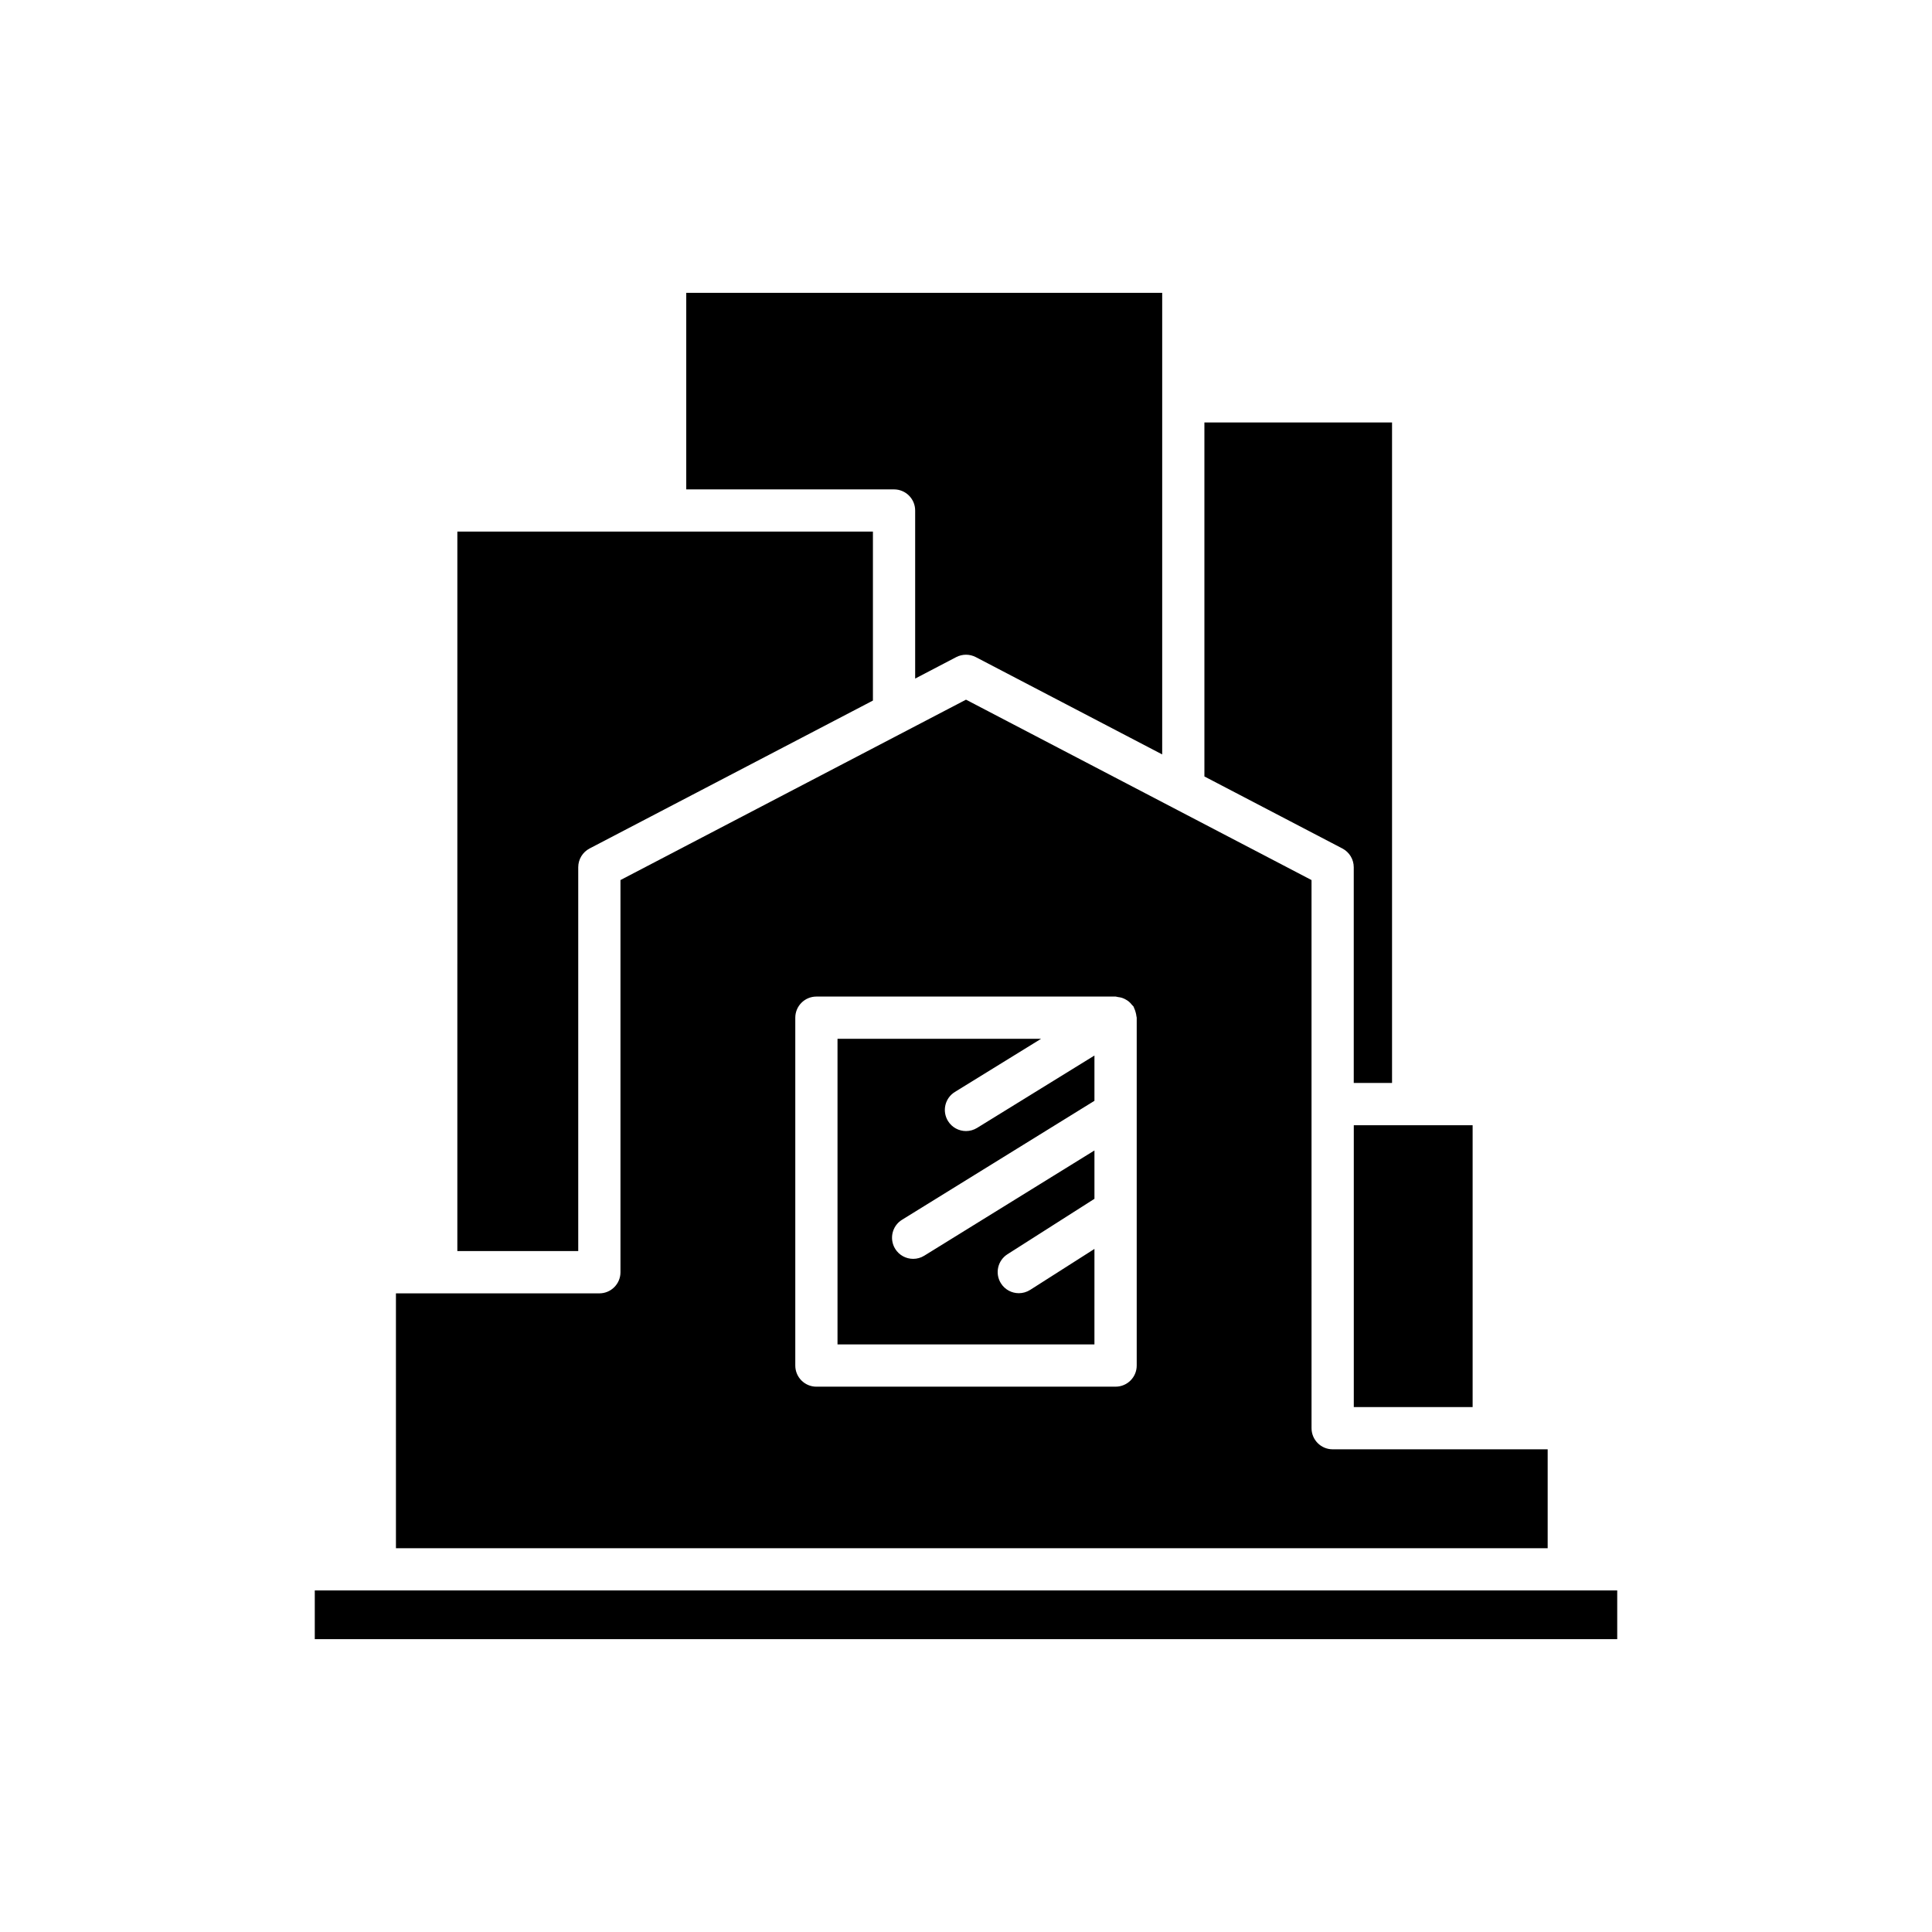
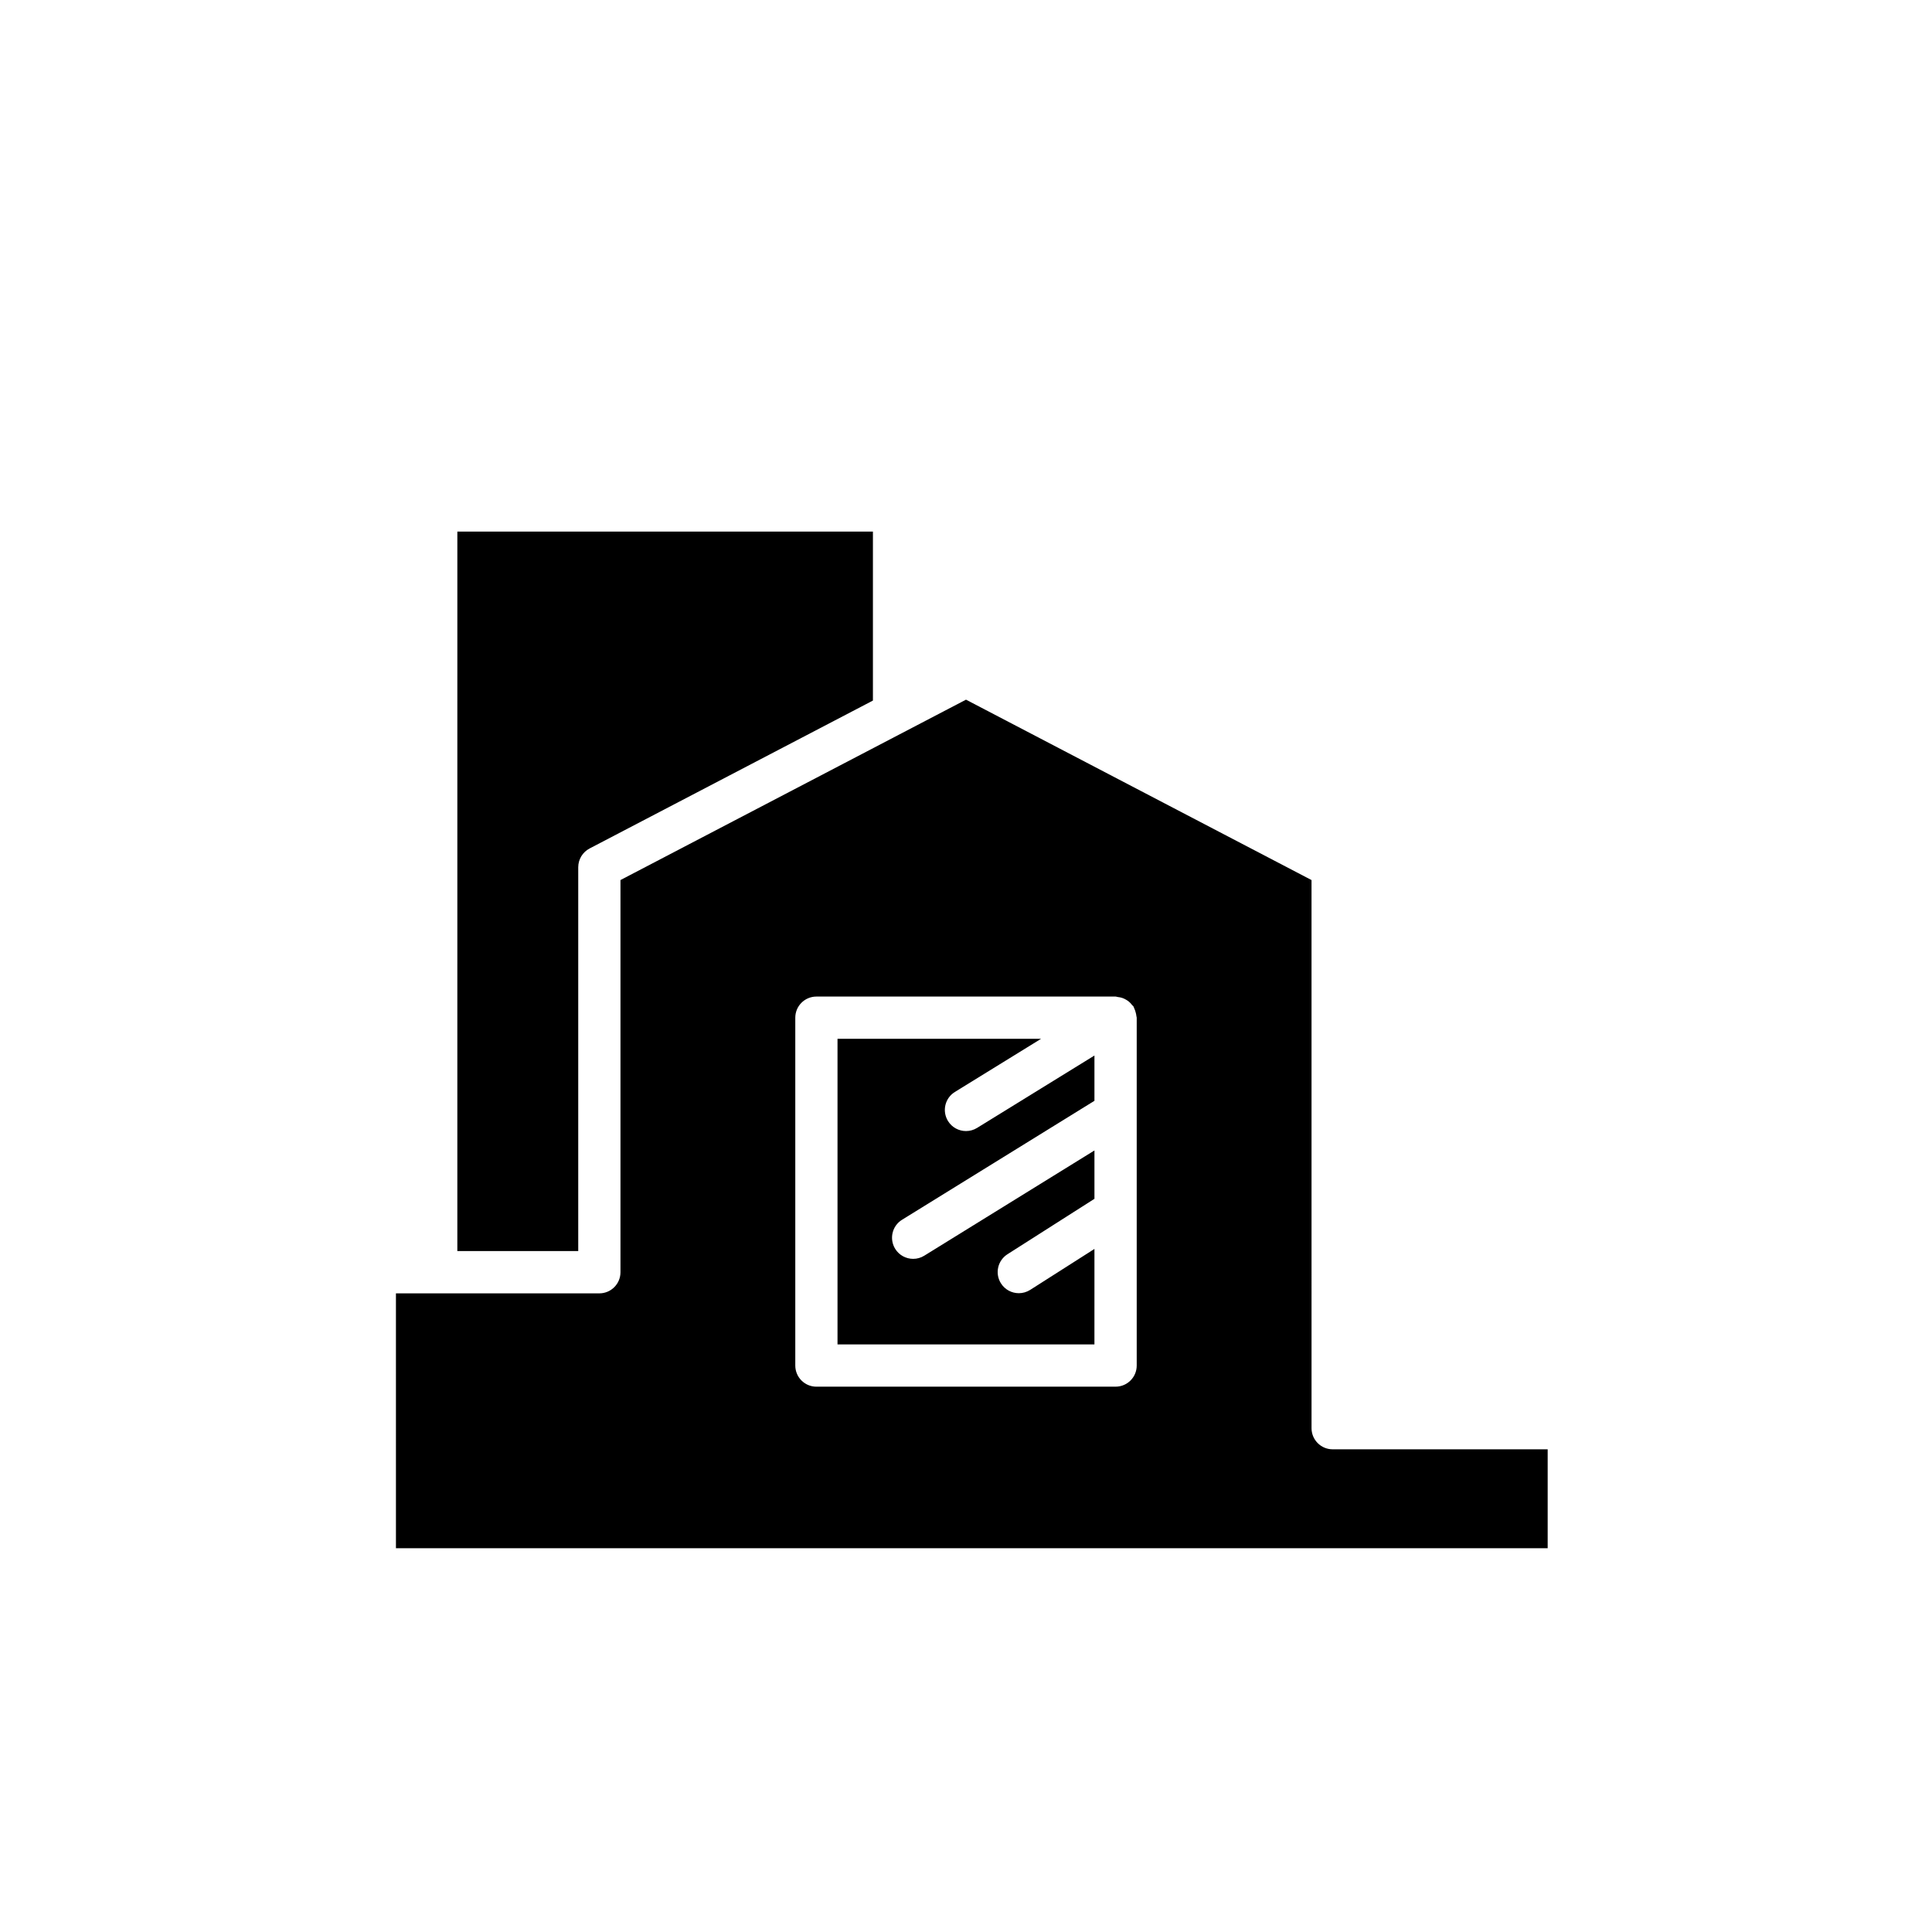
<svg xmlns="http://www.w3.org/2000/svg" fill="#000000" width="800px" height="800px" version="1.1" viewBox="144 144 512 512">
  <g>
-     <path d="m502.77 442.2h31.492v74.688h-31.492z" />
-     <path d="m463.18 349.77 36.57 19.09c1.848 0.969 3.008 2.883 3.008 4.965v57.168h10.148v-175.04h-49.727z" />
-     <path d="m397.41 318.14c1.625-0.844 3.559-0.844 5.184 0l49.398 25.789v-122.32h-126.13v52.086h55.066c3.09 0 5.598 2.504 5.598 5.598v44.535z" />
    <path d="m265.2 475.55h32.039v-101.73c0-2.082 1.16-3.996 3.008-4.965l75.086-39.199v-44.781l-110.13 0.004z" />
-     <path d="m227.42 565.48h345.16v12.914h-345.16z" />
    <path d="m434.04 474.98-17.035 10.855c-0.934 0.59-1.977 0.875-3.004 0.875-1.852 0-3.66-0.914-4.727-2.59-1.664-2.609-0.895-6.066 1.711-7.731l23.055-14.691v-12.812l-45.102 27.887c-0.914 0.57-1.934 0.836-2.938 0.836-1.875 0-3.711-0.941-4.766-2.652-1.625-2.637-0.812-6.086 1.816-7.707l50.988-31.523v-12l-31.105 19.184c-0.914 0.562-1.93 0.832-2.934 0.832-1.879 0-3.711-0.945-4.769-2.656-1.625-2.637-0.809-6.086 1.824-7.707l22.836-14.082h-53.941v80.988h68.086z" />
    <path d="m248.93 554.29h305.22v-26.207h-56.98c-3.09 0-5.598-2.504-5.598-5.598l-0.004-145.26-91.566-47.805-91.57 47.805v103.93c0 3.094-2.508 5.598-5.598 5.598h-53.906zm105.83-140.59c0-3.094 2.508-5.598 5.598-5.598h79.285c0.223 0 0.41 0.102 0.621 0.125 0.375 0.043 0.734 0.102 1.094 0.219 0.352 0.113 0.668 0.266 0.984 0.445 0.301 0.168 0.582 0.348 0.852 0.574 0.301 0.25 0.547 0.531 0.785 0.84 0.129 0.164 0.312 0.27 0.426 0.453 0.074 0.121 0.078 0.262 0.145 0.391 0.172 0.332 0.281 0.68 0.387 1.047 0.105 0.367 0.195 0.723 0.223 1.098 0.012 0.141 0.082 0.262 0.082 0.406v92.184c0 3.094-2.508 5.598-5.598 5.598l-79.285 0.004c-3.09 0-5.598-2.504-5.598-5.598z" />
  </g>
</svg>